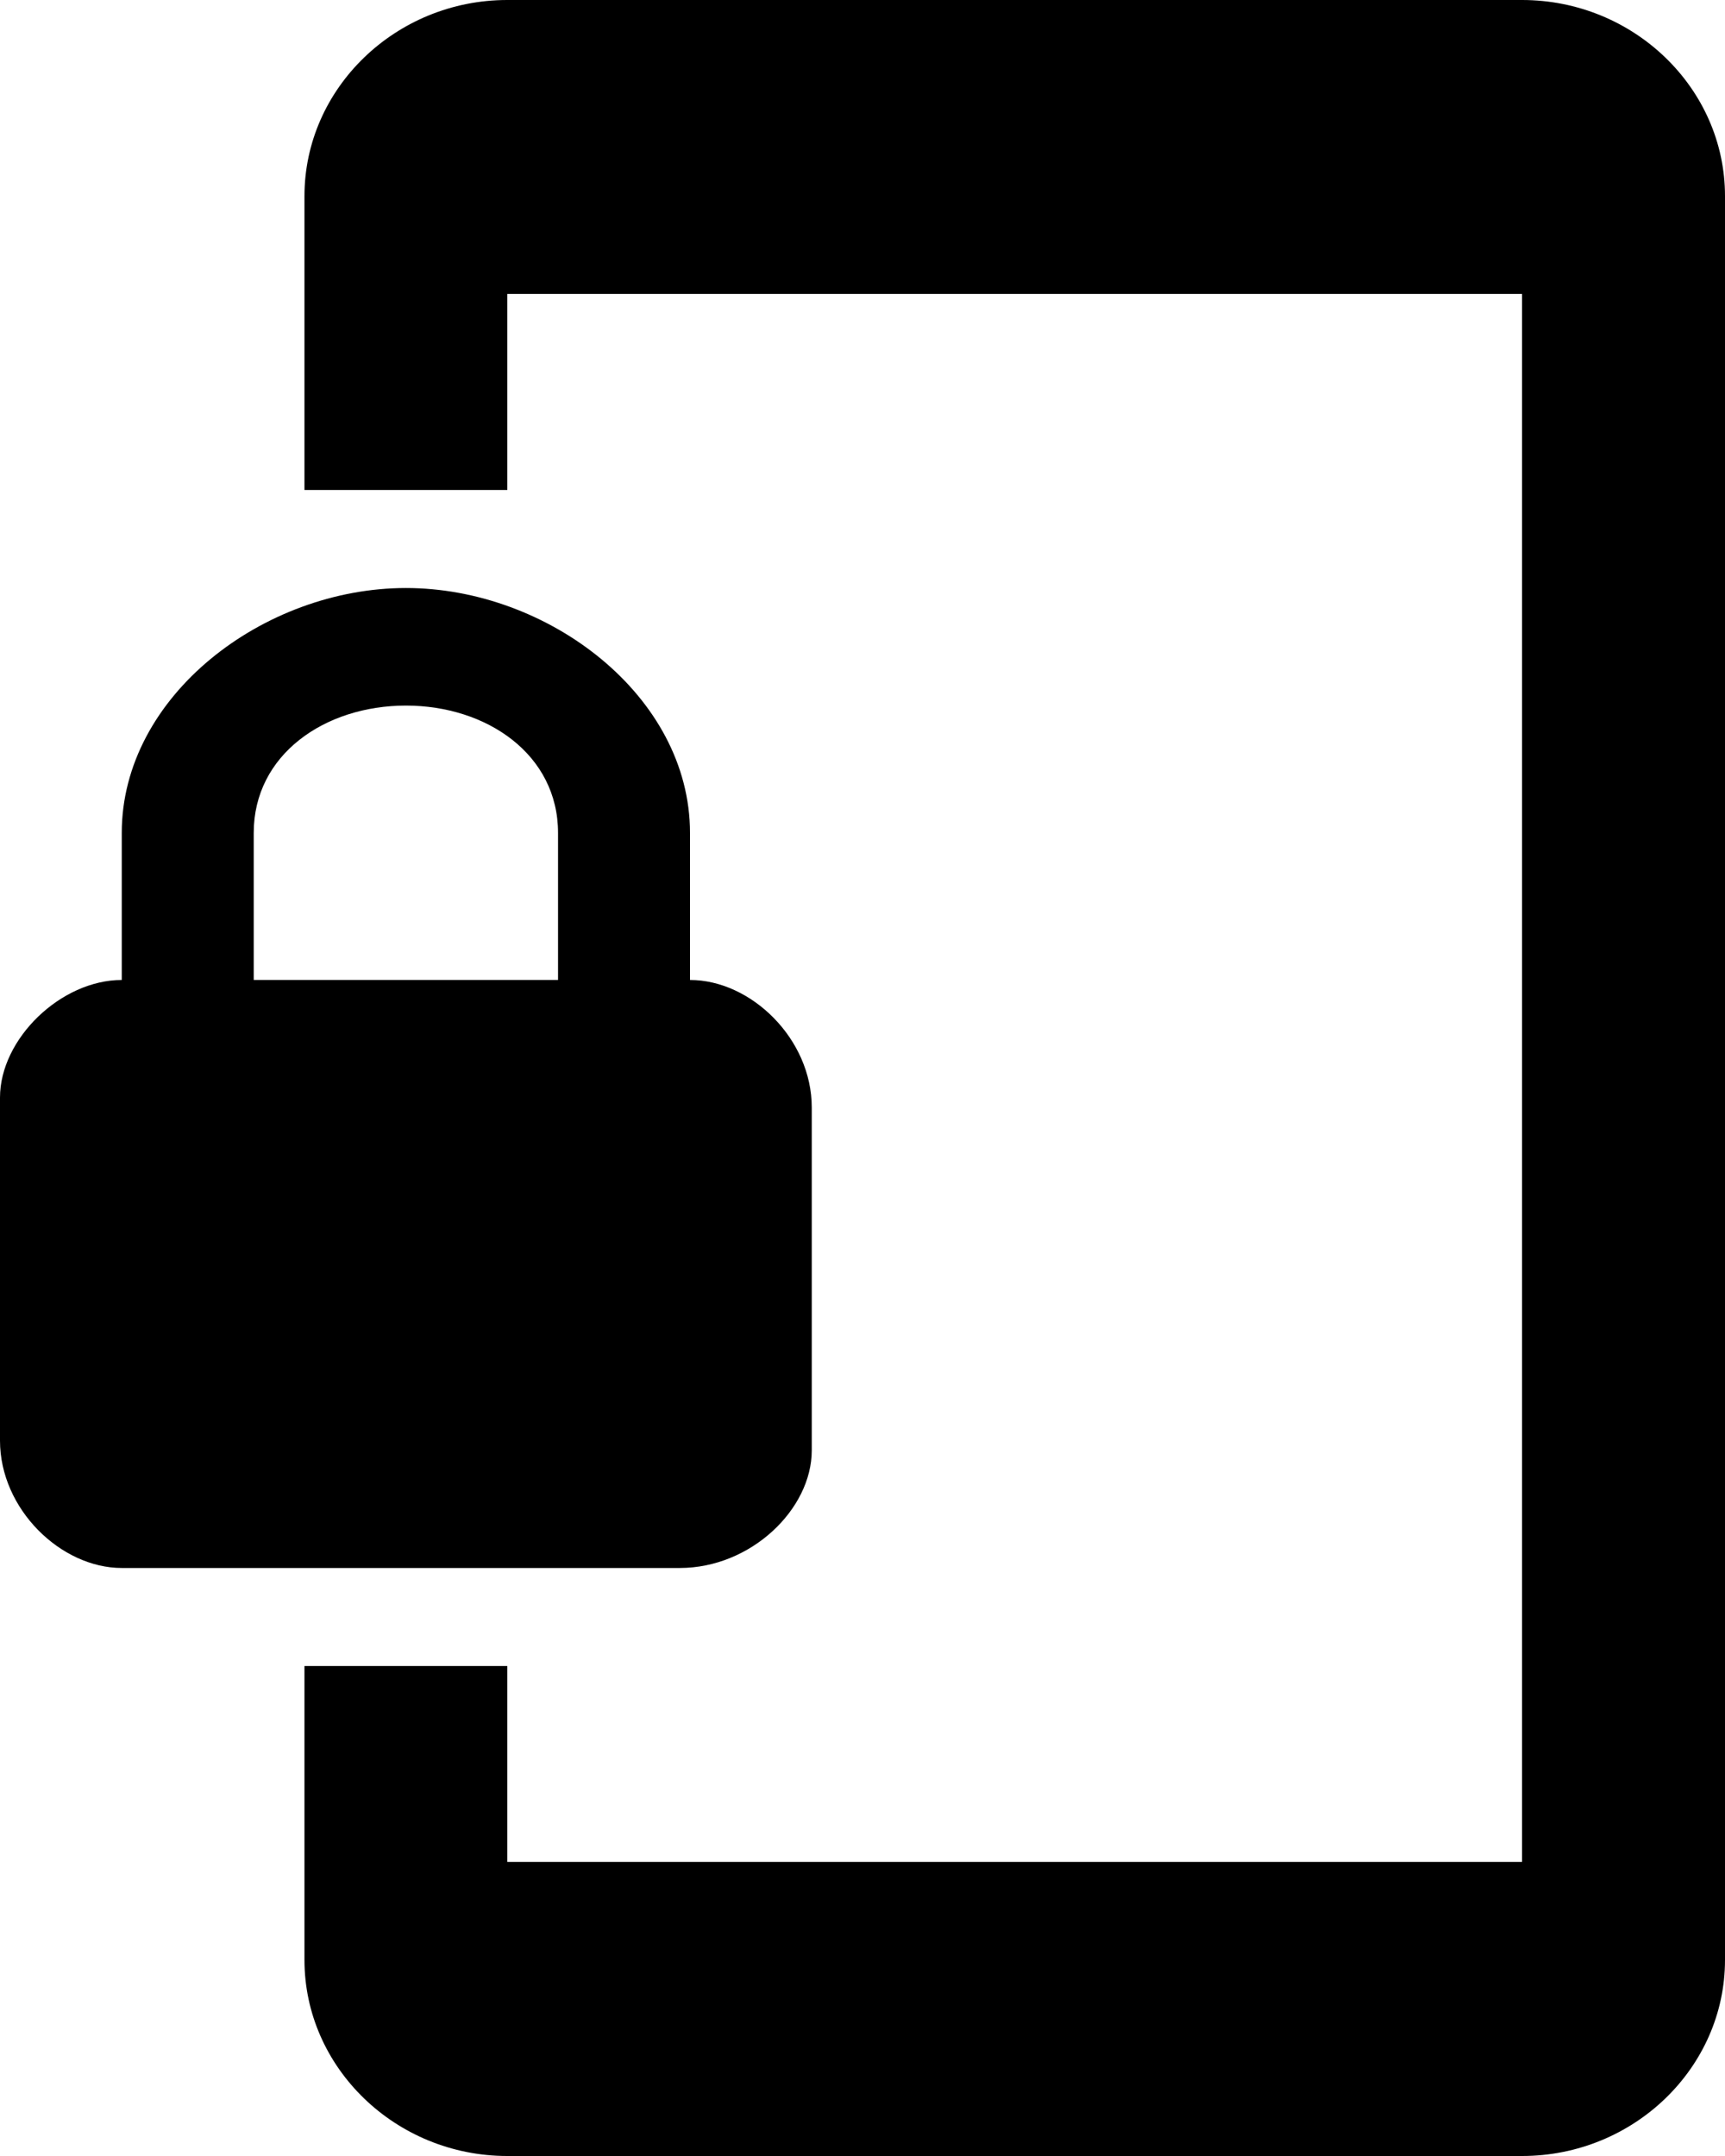
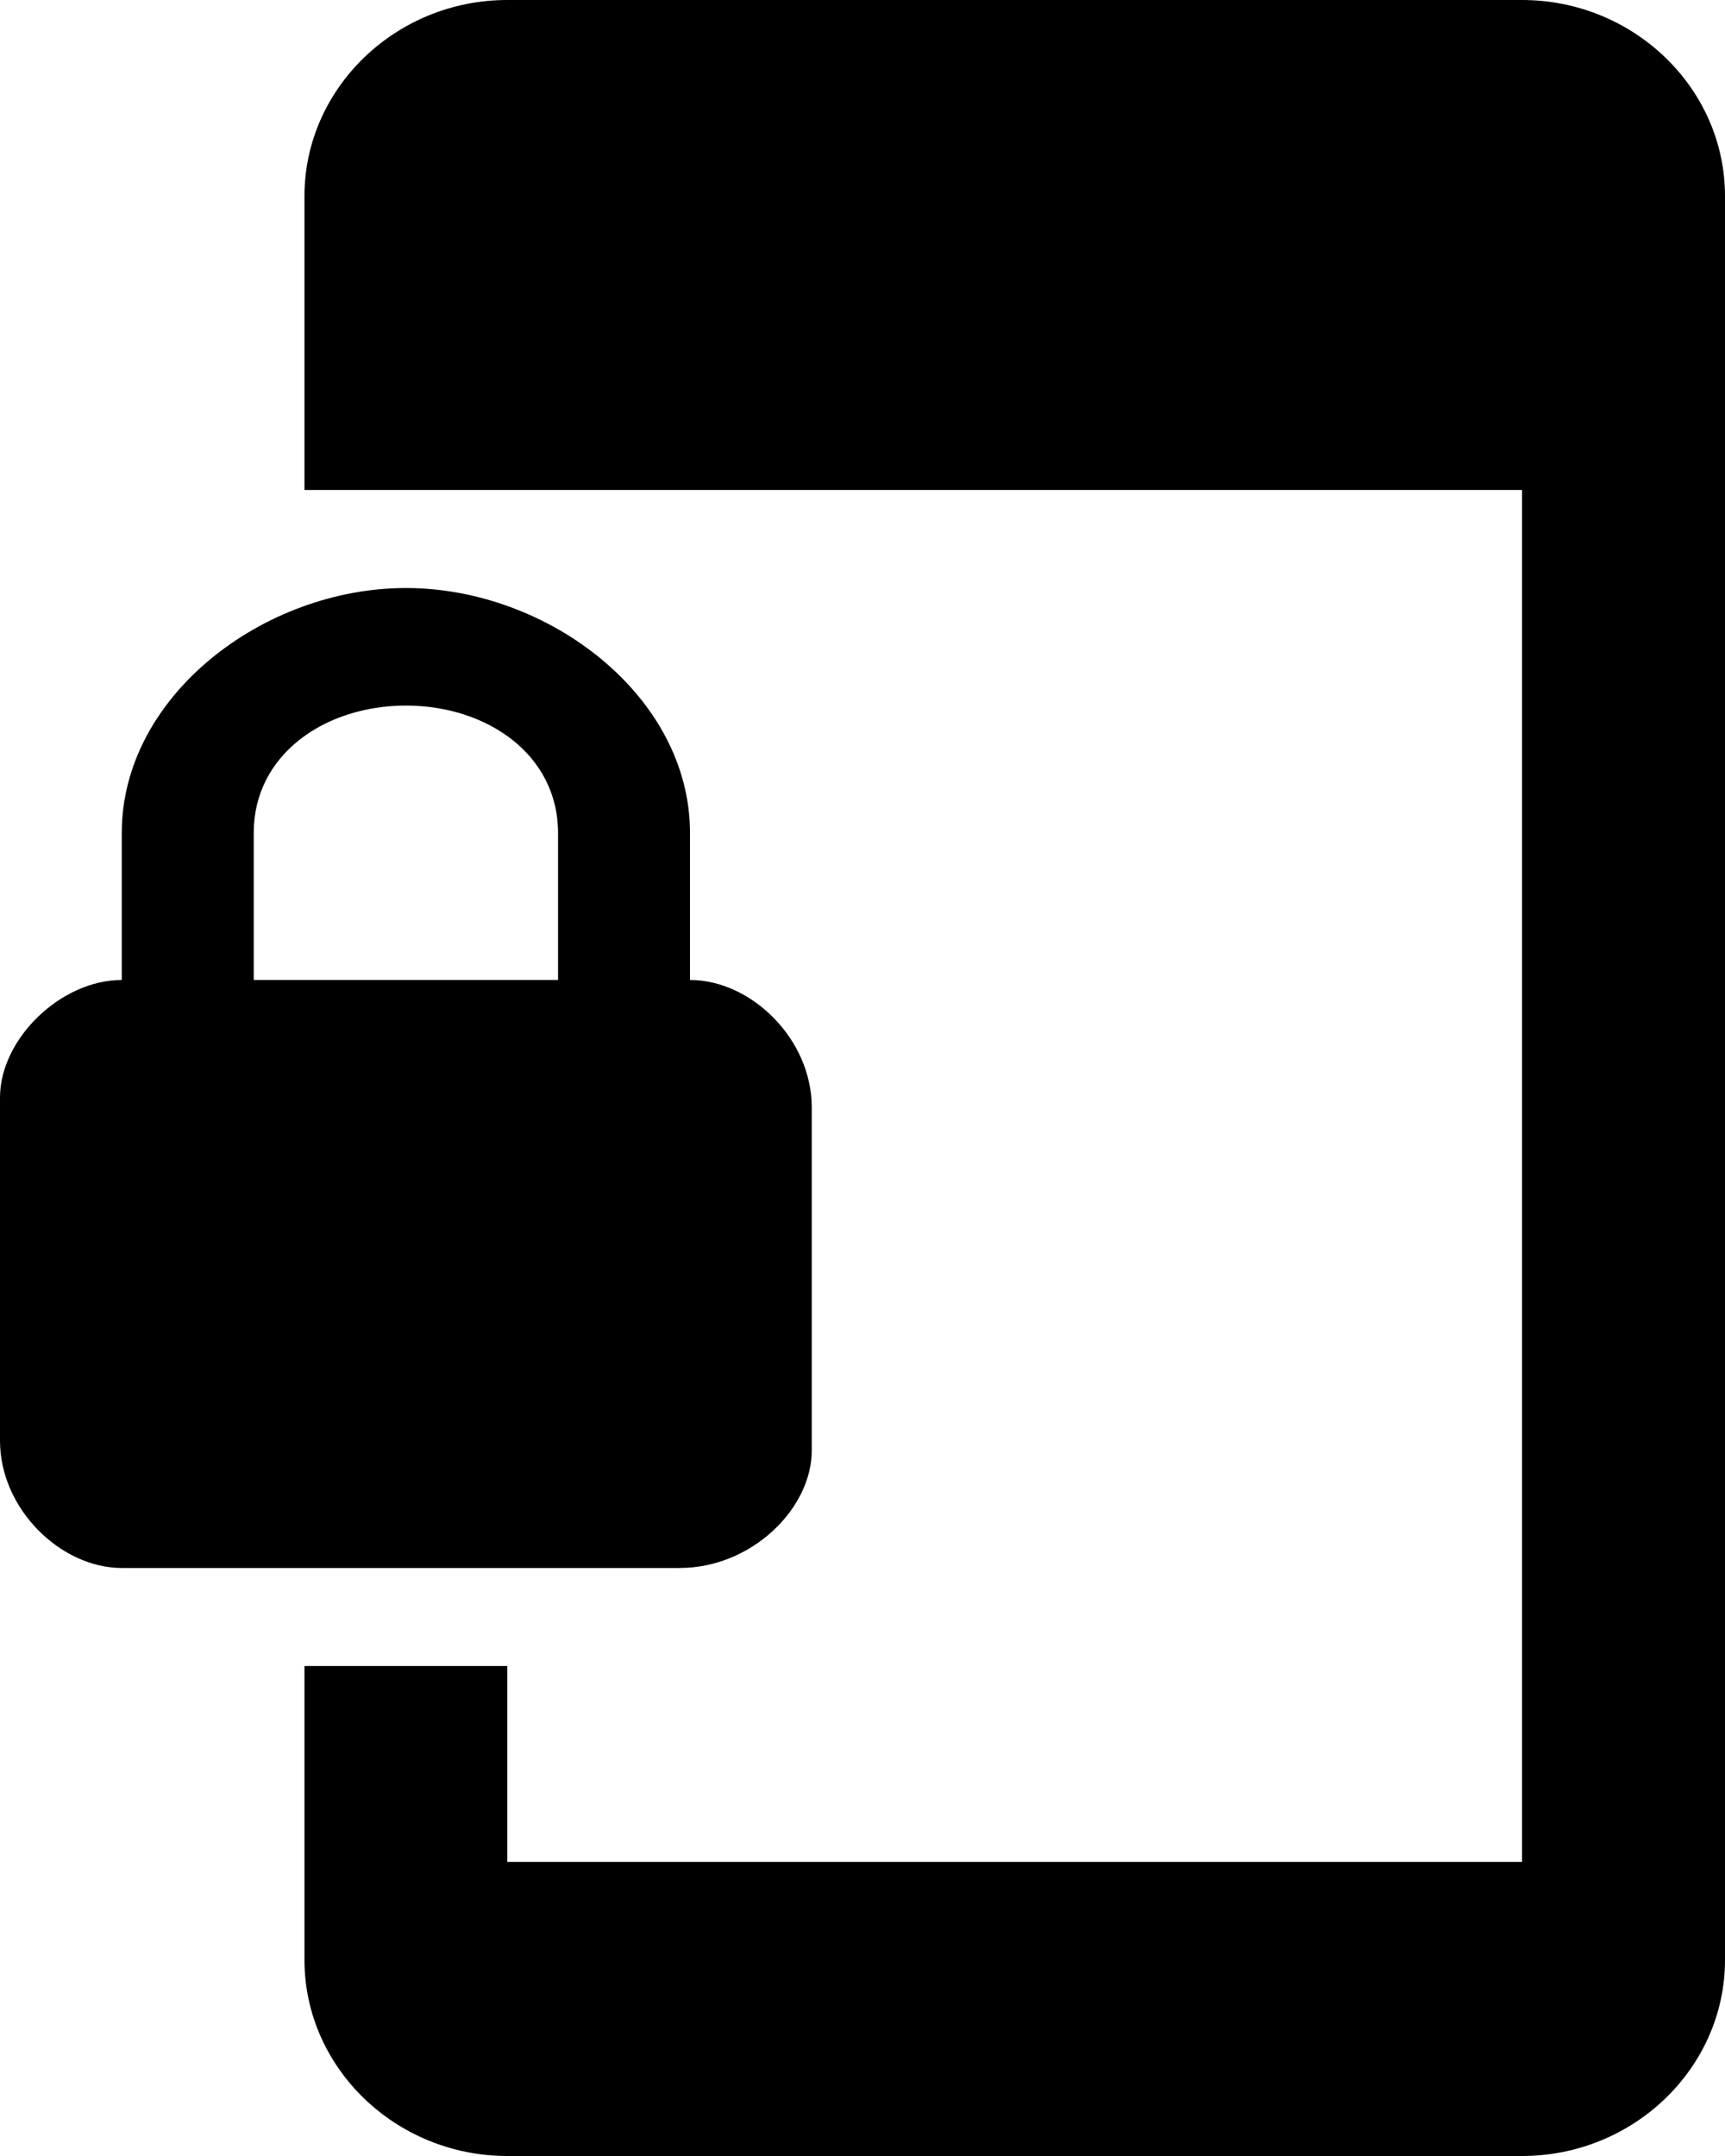
<svg xmlns="http://www.w3.org/2000/svg" width="12" height="15" viewBox="0 0 12 15" fill="none">
-   <path d="M10.588 0H3.529C2.753 0 2.118 0.614 2.118 1.364V3.409H3.529V2.045H10.588V12.954H3.529V11.591H2.118V13.636C2.118 14.386 2.753 15 3.529 15H10.588C11.365 15 12 14.386 12 13.636V1.364C12 0.614 11.365 0 10.588 0ZM4.8 6.818V5.795C4.8 4.841 3.812 4.091 2.824 4.091C1.835 4.091 0.847 4.841 0.847 5.795V6.818C0.424 6.818 0 7.227 0 7.636V10.023C0 10.5 0.424 10.909 0.847 10.909H4.729C5.224 10.909 5.647 10.5 5.647 10.091V7.705C5.647 7.227 5.224 6.818 4.8 6.818ZM3.882 6.818H1.765V5.795C1.765 5.25 2.259 4.909 2.824 4.909C3.388 4.909 3.882 5.25 3.882 5.795V6.818Z" fill="black" />
+   <path d="M10.588 0H3.529C2.753 0 2.118 0.614 2.118 1.364V3.409H3.529H10.588V12.954H3.529V11.591H2.118V13.636C2.118 14.386 2.753 15 3.529 15H10.588C11.365 15 12 14.386 12 13.636V1.364C12 0.614 11.365 0 10.588 0ZM4.8 6.818V5.795C4.8 4.841 3.812 4.091 2.824 4.091C1.835 4.091 0.847 4.841 0.847 5.795V6.818C0.424 6.818 0 7.227 0 7.636V10.023C0 10.5 0.424 10.909 0.847 10.909H4.729C5.224 10.909 5.647 10.5 5.647 10.091V7.705C5.647 7.227 5.224 6.818 4.8 6.818ZM3.882 6.818H1.765V5.795C1.765 5.25 2.259 4.909 2.824 4.909C3.388 4.909 3.882 5.25 3.882 5.795V6.818Z" fill="black" />
</svg>